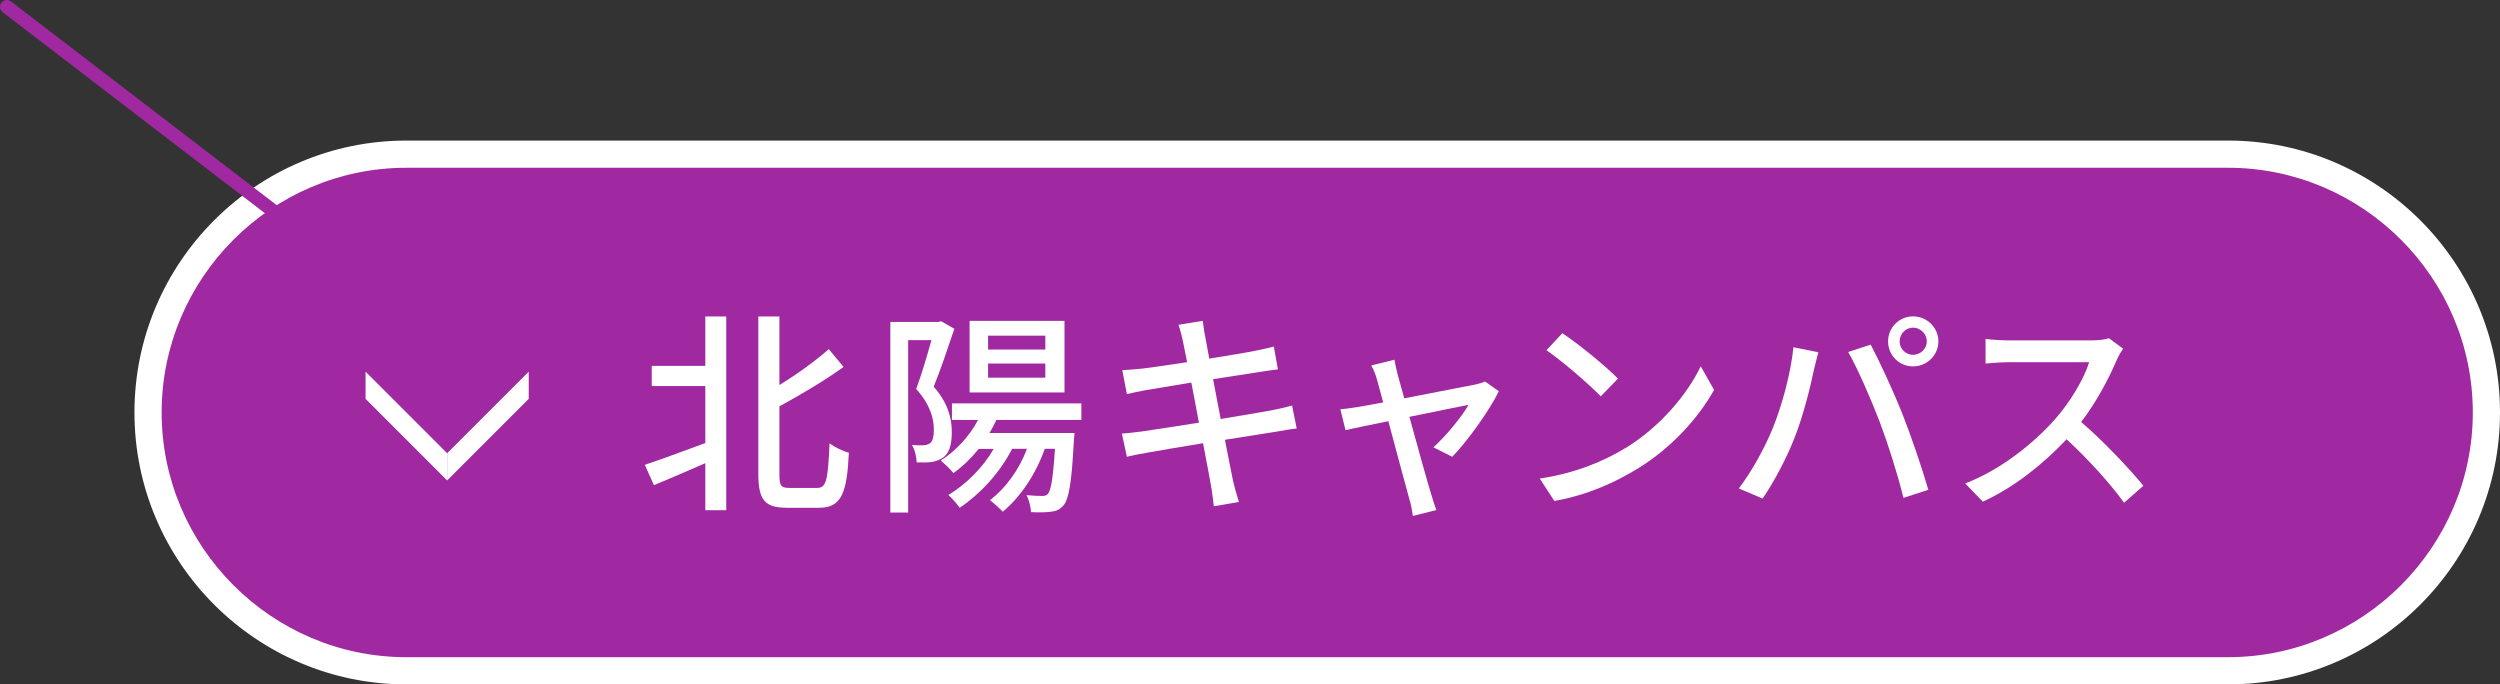
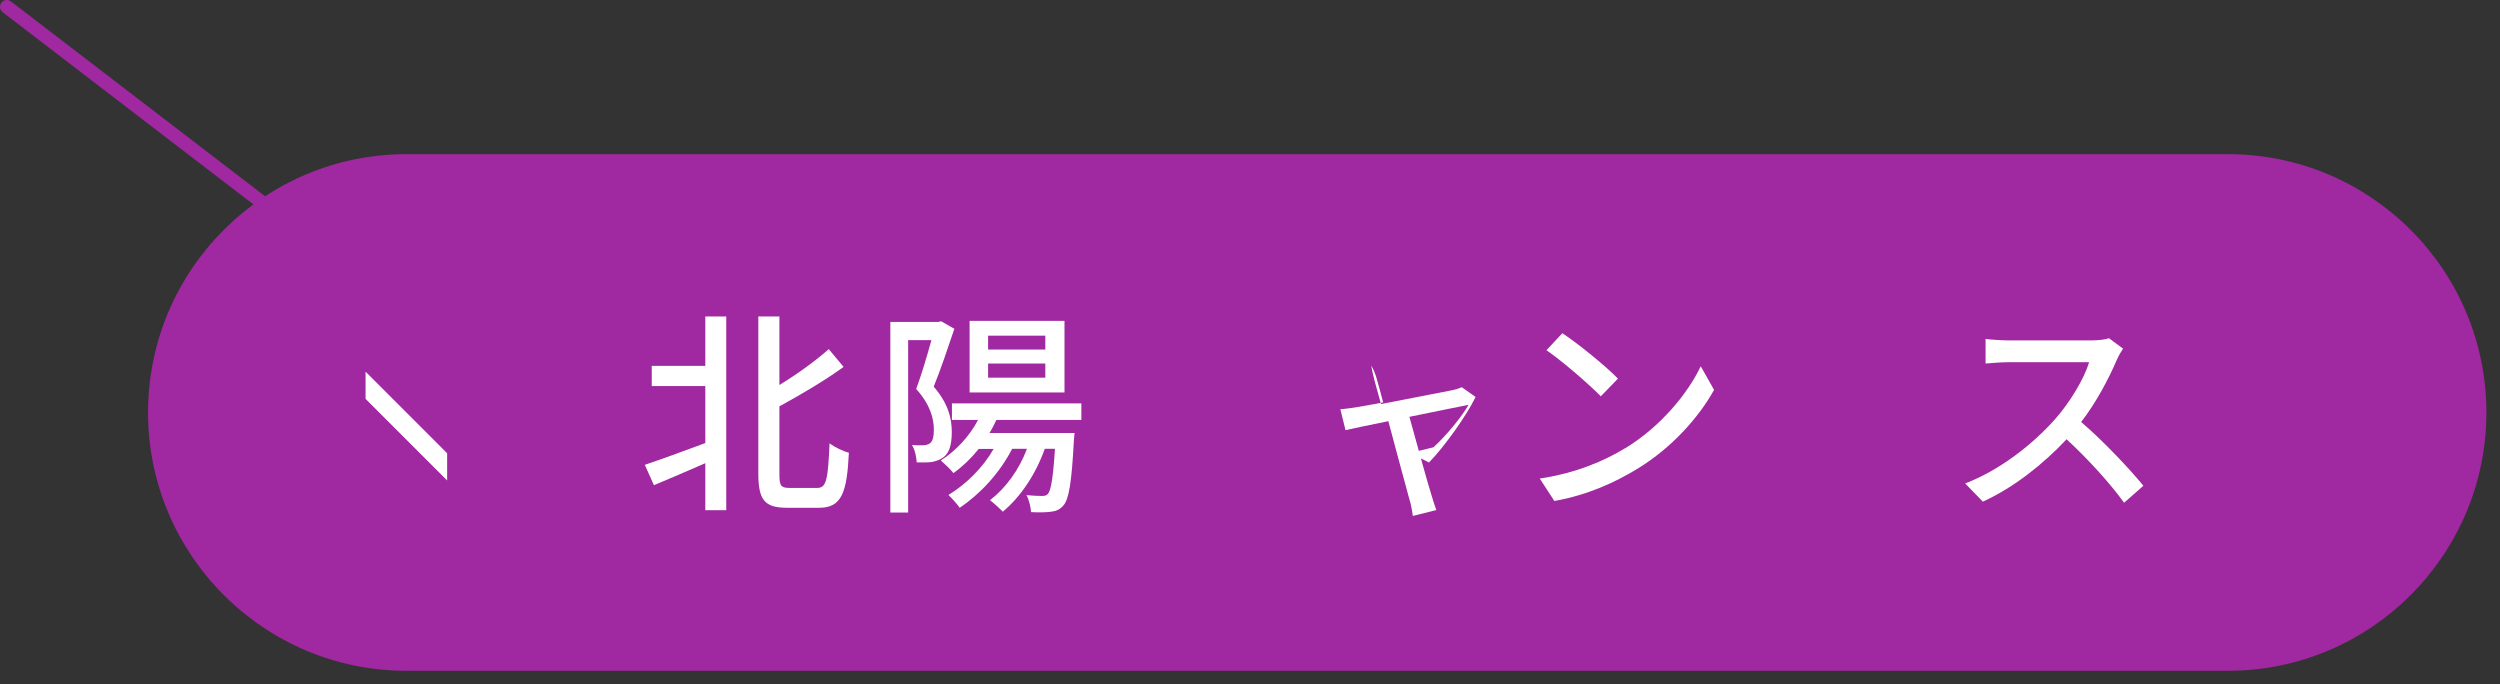
<svg xmlns="http://www.w3.org/2000/svg" id="_レイヤー_2" data-name="レイヤー 2" viewBox="0 0 183.89 50.34">
  <rect x="0" y="0" width="183.89" height="50.34" fill="#333333" stroke="none" />
  <defs>
    <style>
      .cls-1 {
        fill: #fff;
      }

      .cls-2 {
        fill: #a028a0;
      }

      .cls-3 {
        fill: none;
        stroke: #a028a0;
        stroke-linecap: round;
        stroke-miterlimit: 10;
      }
    </style>
  </defs>
  <g id="_アンカー" data-name="アンカー">
    <g>
      <g>
        <g>
          <g>
            <path class="cls-2" d="m29.89,49.34c-10.48,0-19-8.52-19-19S19.41,11.34,29.89,11.34h134c10.48,0,19,8.52,19,19s-8.52,19-19,19H29.89Z" />
-             <path class="cls-1" d="m163.89,12.34c9.9,0,18,8.1,18,18s-8.1,18-18,18H29.89c-9.9,0-18-8.1-18-18S19.99,12.34,29.89,12.34h134m0-2H29.89c-11.03,0-20,8.97-20,20s8.97,20,20,20h134c11.03,0,20-8.97,20-20s-8.97-20-20-20h0Z" />
          </g>
          <g>
            <path class="cls-1" d="m51.88,23.28h1.54v14.25h-1.54v-3.46c-1.33.58-2.69,1.17-3.78,1.62l-.67-1.5c1.1-.37,2.79-.98,4.45-1.6v-4.19h-3.94v-1.49h3.94v-3.62Zm8.24,12.61c.69,0,.78-.69.9-3.28.38.29,1.01.59,1.42.69-.14,2.96-.54,4.05-2.19,4.05h-2.37c-1.62,0-2.1-.56-2.1-2.5v-11.57h1.55v5.04c1.36-.83,2.71-1.82,3.63-2.64l1.09,1.31c-1.36.99-3.11,2.02-4.72,2.9v4.99c0,.86.11,1.01.75,1.01h2.03Z" />
            <path class="cls-1" d="m70.2,24.18c-.45,1.34-1.01,3.01-1.52,4.26,1.09,1.26,1.33,2.37,1.33,3.33s-.19,1.58-.66,1.9c-.24.16-.54.27-.86.32-.3.03-.69.03-1.06.02-.02-.37-.13-.93-.35-1.28.34.03.61.03.82.02.19,0,.35-.05.5-.14.22-.16.29-.54.29-1.01,0-.8-.26-1.84-1.3-2.99.4-1.07.82-2.5,1.12-3.59h-1.71v12.68h-1.31v-14.02h3.52l.22-.05.98.56Zm3.09,6.71c-.16.34-.32.66-.51.96h6.26l-.05.54c-.16,3.12-.37,4.34-.77,4.79-.26.3-.53.42-.91.46-.32.05-.88.06-1.47.03-.03-.38-.14-.91-.34-1.25.5.05.94.06,1.14.06.21,0,.32-.02.45-.16.21-.27.37-1.14.51-3.31h-.75c-.67,1.89-1.79,3.55-3.09,4.63-.19-.21-.67-.64-.94-.85,1.15-.88,2.14-2.23,2.72-3.78h-1.09c-.91,1.78-2.35,3.33-3.86,4.34-.16-.24-.58-.72-.83-.94,1.31-.8,2.53-2,3.33-3.39h-1.1c-.56.7-1.19,1.3-1.86,1.78-.19-.26-.67-.7-.93-.93,1.1-.7,2.1-1.76,2.74-2.98h-1.92v-1.22h9.52v1.22h-6.24Zm5.01-2.02h-6.98v-5.27h6.98v5.27Zm-1.41-4.18h-4.21v1.02h4.21v-1.02Zm0,2.05h-4.21v1.04h4.21v-1.04Z" />
-             <path class="cls-1" d="m95.38,31.52c-.37.03-.95.14-1.55.24-.83.13-2.24.35-3.73.59.29,1.44.51,2.64.61,3.07.11.46.26,1.02.42,1.5l-1.84.32c-.08-.56-.13-1.07-.22-1.55-.06-.4-.3-1.6-.58-3.09-1.74.29-3.36.56-4.11.7-.66.11-1.14.21-1.49.3l-.37-1.71c.4-.02,1.07-.1,1.52-.16.78-.11,2.42-.37,4.15-.64l-.56-2.95c-1.47.24-2.8.46-3.36.56-.54.1-.96.19-1.38.29l-.34-1.76c.45-.03.9-.06,1.39-.11.59-.06,1.92-.26,3.38-.48-.16-.8-.27-1.38-.32-1.6-.1-.43-.19-.8-.32-1.15l1.79-.29c.05.3.1.8.18,1.15.03.19.14.8.3,1.63,1.46-.24,2.82-.46,3.44-.59.5-.1.99-.21,1.31-.3l.3,1.68c-.29.03-.83.11-1.28.18-.7.11-2.05.32-3.49.54l.56,2.93c1.55-.26,2.98-.5,3.75-.64.61-.13,1.14-.24,1.5-.35l.34,1.68Z" />
-             <path class="cls-1" d="m105.44,32.9c.91-.82,2.08-2.24,2.58-3.12-.38.08-2.34.46-4.35.88.62,2.26,1.36,4.93,1.6,5.68.08.29.27.88.38,1.18l-1.73.43c-.05-.38-.13-.85-.26-1.26-.22-.78-.94-3.47-1.54-5.71-1.44.29-2.71.56-3.15.66l-.38-1.54c.46-.03.88-.1,1.39-.18.22-.03.9-.16,1.76-.32-.19-.75-.37-1.36-.46-1.7-.11-.4-.26-.74-.42-1.02l1.71-.42c.05.32.14.7.24,1.1l.48,1.74c2.16-.42,4.67-.9,5.25-1.02.22-.05.51-.13.69-.22l1.02.72c-.67,1.38-2.31,3.68-3.43,4.82l-1.39-.7Z" />
+             <path class="cls-1" d="m105.44,32.9c.91-.82,2.08-2.24,2.58-3.12-.38.08-2.34.46-4.35.88.62,2.26,1.36,4.93,1.6,5.68.08.29.27.88.38,1.18l-1.73.43c-.05-.38-.13-.85-.26-1.26-.22-.78-.94-3.47-1.54-5.71-1.44.29-2.71.56-3.15.66l-.38-1.54c.46-.03.88-.1,1.39-.18.22-.03.9-.16,1.76-.32-.19-.75-.37-1.36-.46-1.7-.11-.4-.26-.74-.42-1.02c.05.32.14.7.24,1.1l.48,1.74c2.16-.42,4.67-.9,5.25-1.02.22-.05.51-.13.69-.22l1.02.72c-.67,1.38-2.31,3.68-3.43,4.82l-1.39-.7Z" />
            <path class="cls-1" d="m119.55,32.97c2.58-1.58,4.58-3.99,5.55-6.03l.98,1.74c-1.15,2.06-3.12,4.26-5.62,5.79-1.62.99-3.65,1.94-6.13,2.38l-1.07-1.65c2.67-.4,4.75-1.3,6.29-2.24Zm-.54-5.12l-1.26,1.3c-.83-.85-2.82-2.58-4-3.39l1.17-1.25c1.14.75,3.2,2.42,4.1,3.35Z" />
-             <path class="cls-1" d="m131.92,25.54l1.83.37c-.11.4-.26,1.01-.34,1.36-.21,1.06-.78,3.35-1.41,4.93-.58,1.49-1.49,3.22-2.35,4.47l-1.75-.74c1.01-1.33,1.92-3.03,2.48-4.39.7-1.71,1.34-4.08,1.54-6Zm4.03.35l1.65-.54c.64,1.2,1.71,3.52,2.35,5.14.61,1.54,1.46,4.03,1.89,5.54l-1.83.59c-.43-1.74-1.1-3.86-1.74-5.57-.64-1.67-1.63-3.95-2.32-5.15Zm4.77-2.62c1.02,0,1.86.83,1.86,1.84s-.83,1.84-1.86,1.84-1.84-.82-1.84-1.84.82-1.84,1.84-1.84Zm0,2.83c.54,0,1.01-.45,1.01-.99s-.46-1.01-1.01-1.01-.99.46-.99,1.01.45.99.99.99Z" />
            <path class="cls-1" d="m156.16,25.65c-.11.16-.35.56-.46.83-.56,1.31-1.5,3.12-2.62,4.56,1.65,1.41,3.58,3.47,4.58,4.69l-1.42,1.25c-1.04-1.44-2.64-3.2-4.23-4.67-1.71,1.82-3.86,3.54-6.16,4.59l-1.3-1.34c2.59-.99,4.99-2.91,6.58-4.69,1.09-1.22,2.16-2.98,2.54-4.23h-5.87c-.62,0-1.49.08-1.75.1v-1.81c.32.05,1.25.11,1.75.11h5.94c.59,0,1.12-.06,1.39-.16l1.04.77Z" />
          </g>
        </g>
        <g>
-           <polygon class="cls-1" points="38.89 27.34 38.89 29.34 32.89 35.34 32.89 33.34 38.89 27.34" />
          <polygon class="cls-1" points="26.89 27.34 26.89 29.34 32.89 35.34 32.89 33.34 26.89 27.34" />
        </g>
      </g>
      <line class="cls-3" x1="30.5" y1="23.5" x2=".5" y2=".5" />
    </g>
  </g>
</svg>